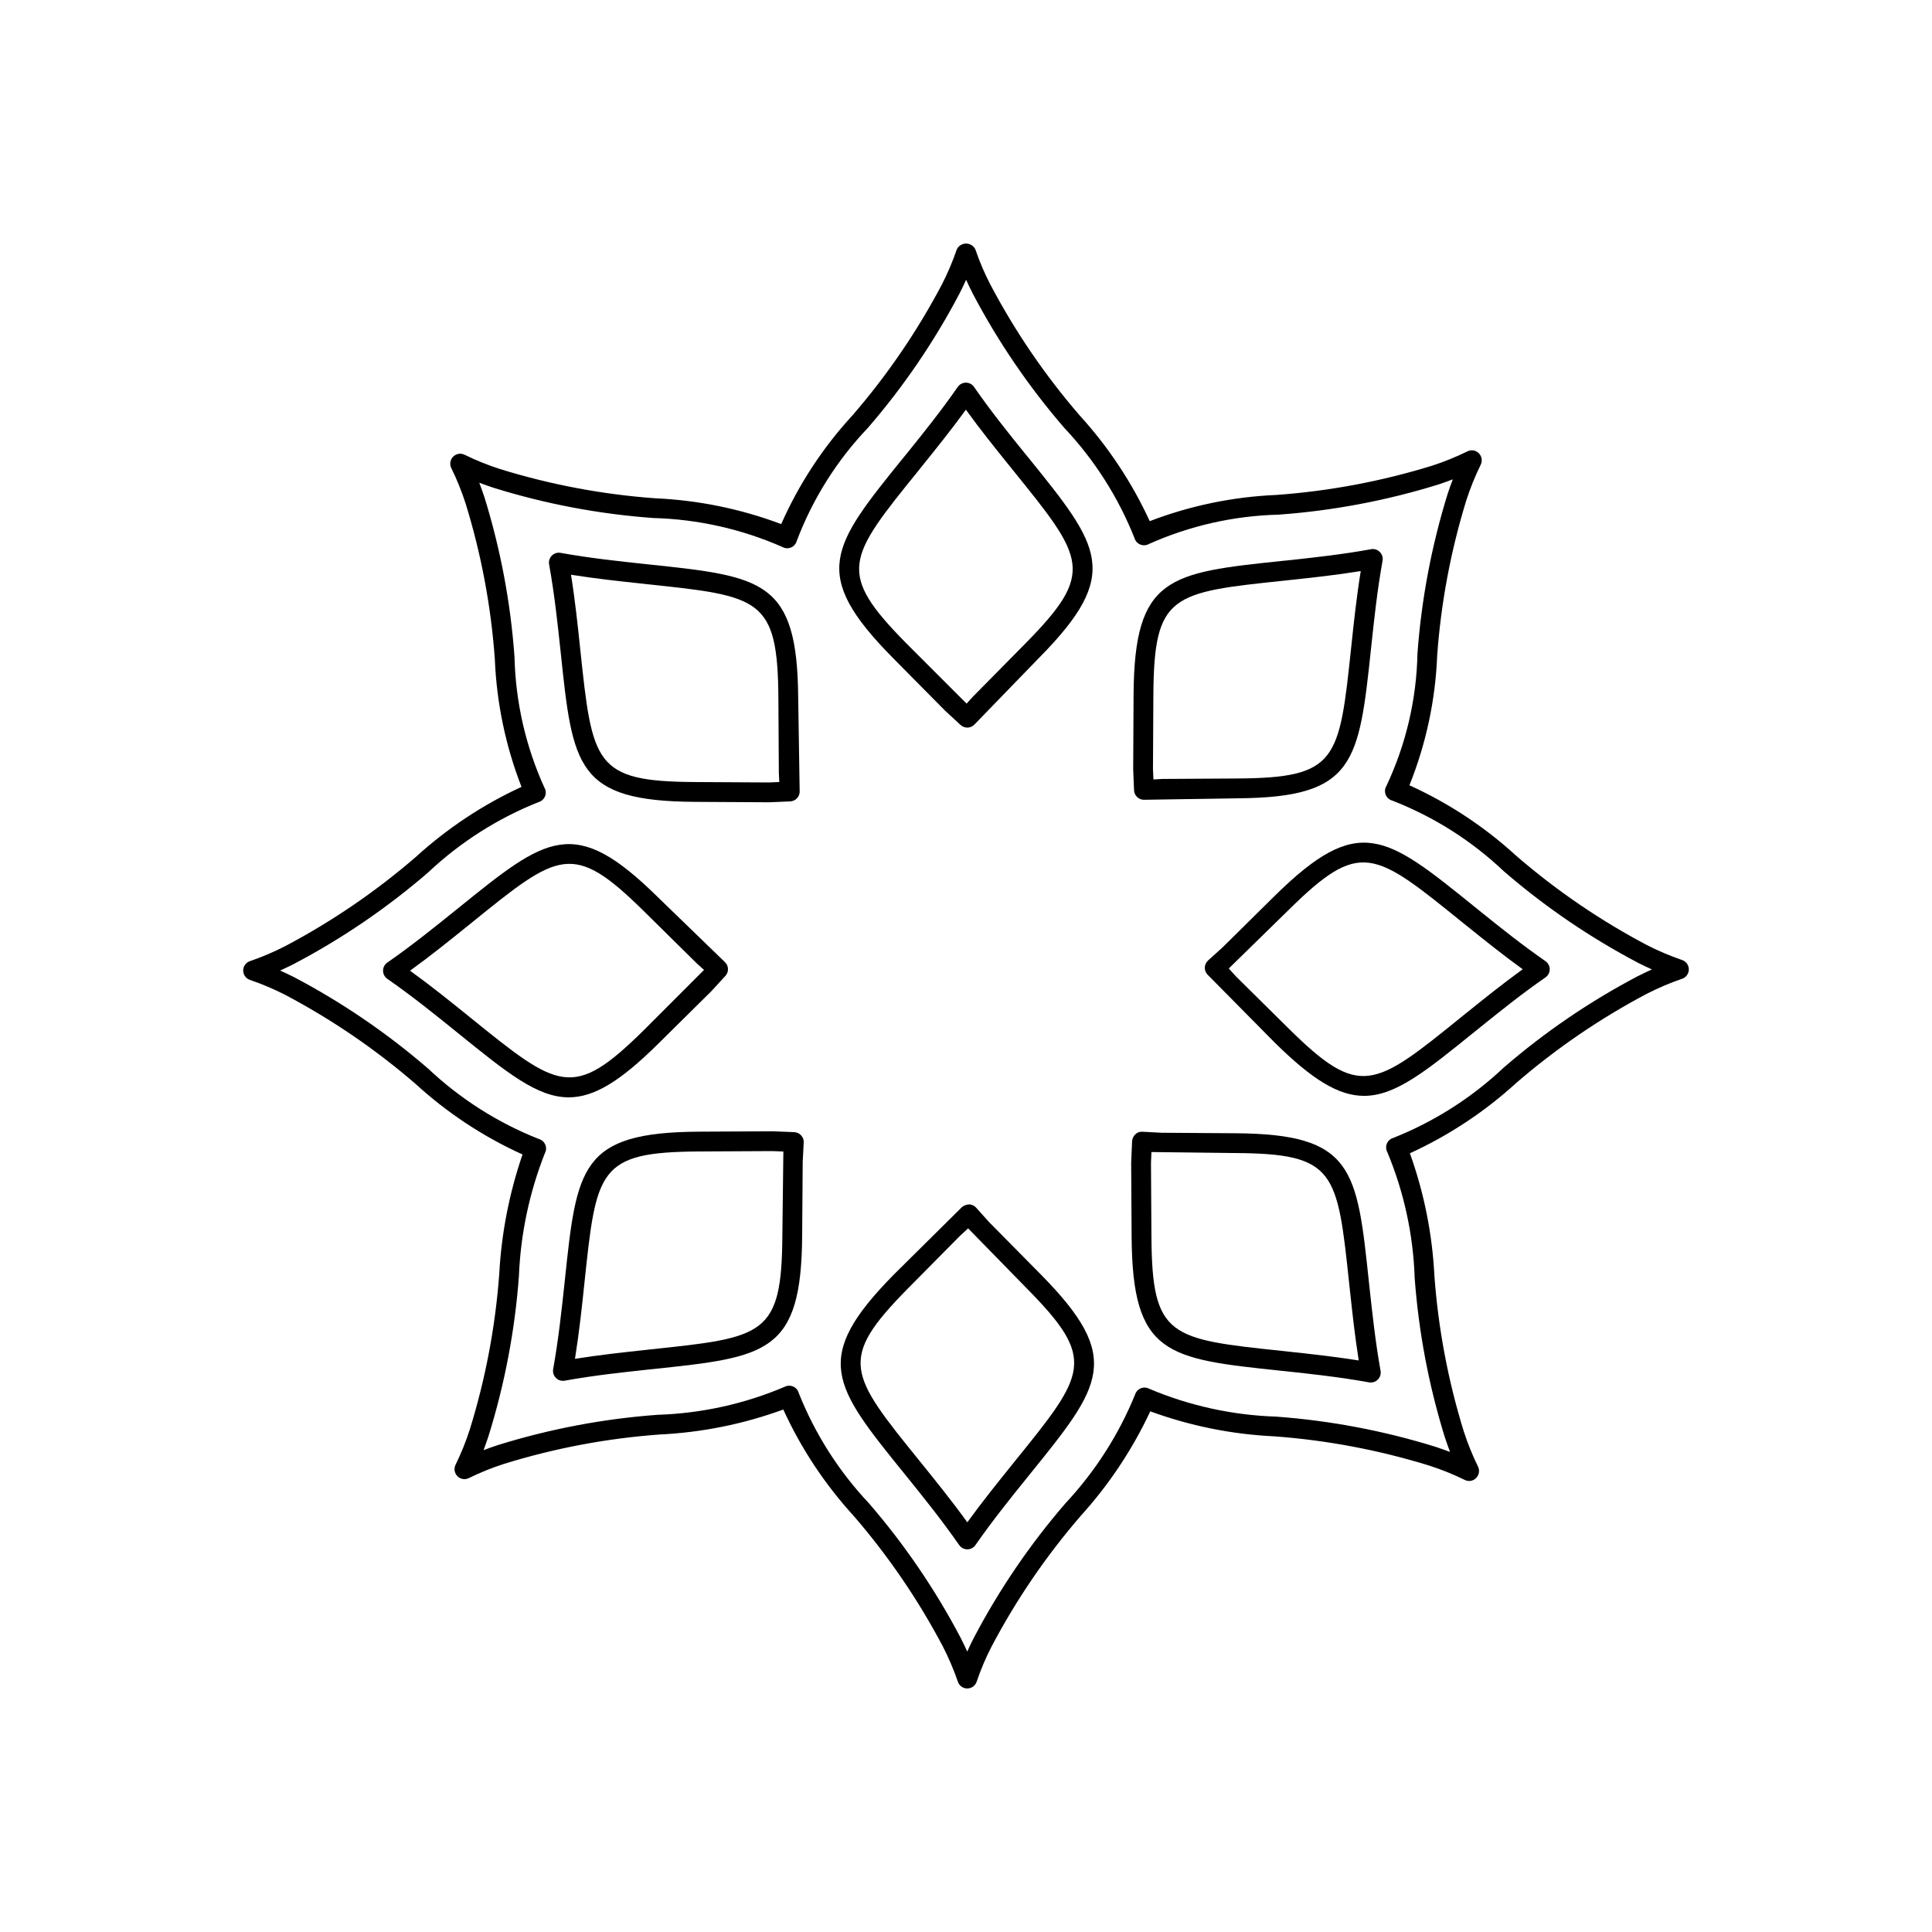
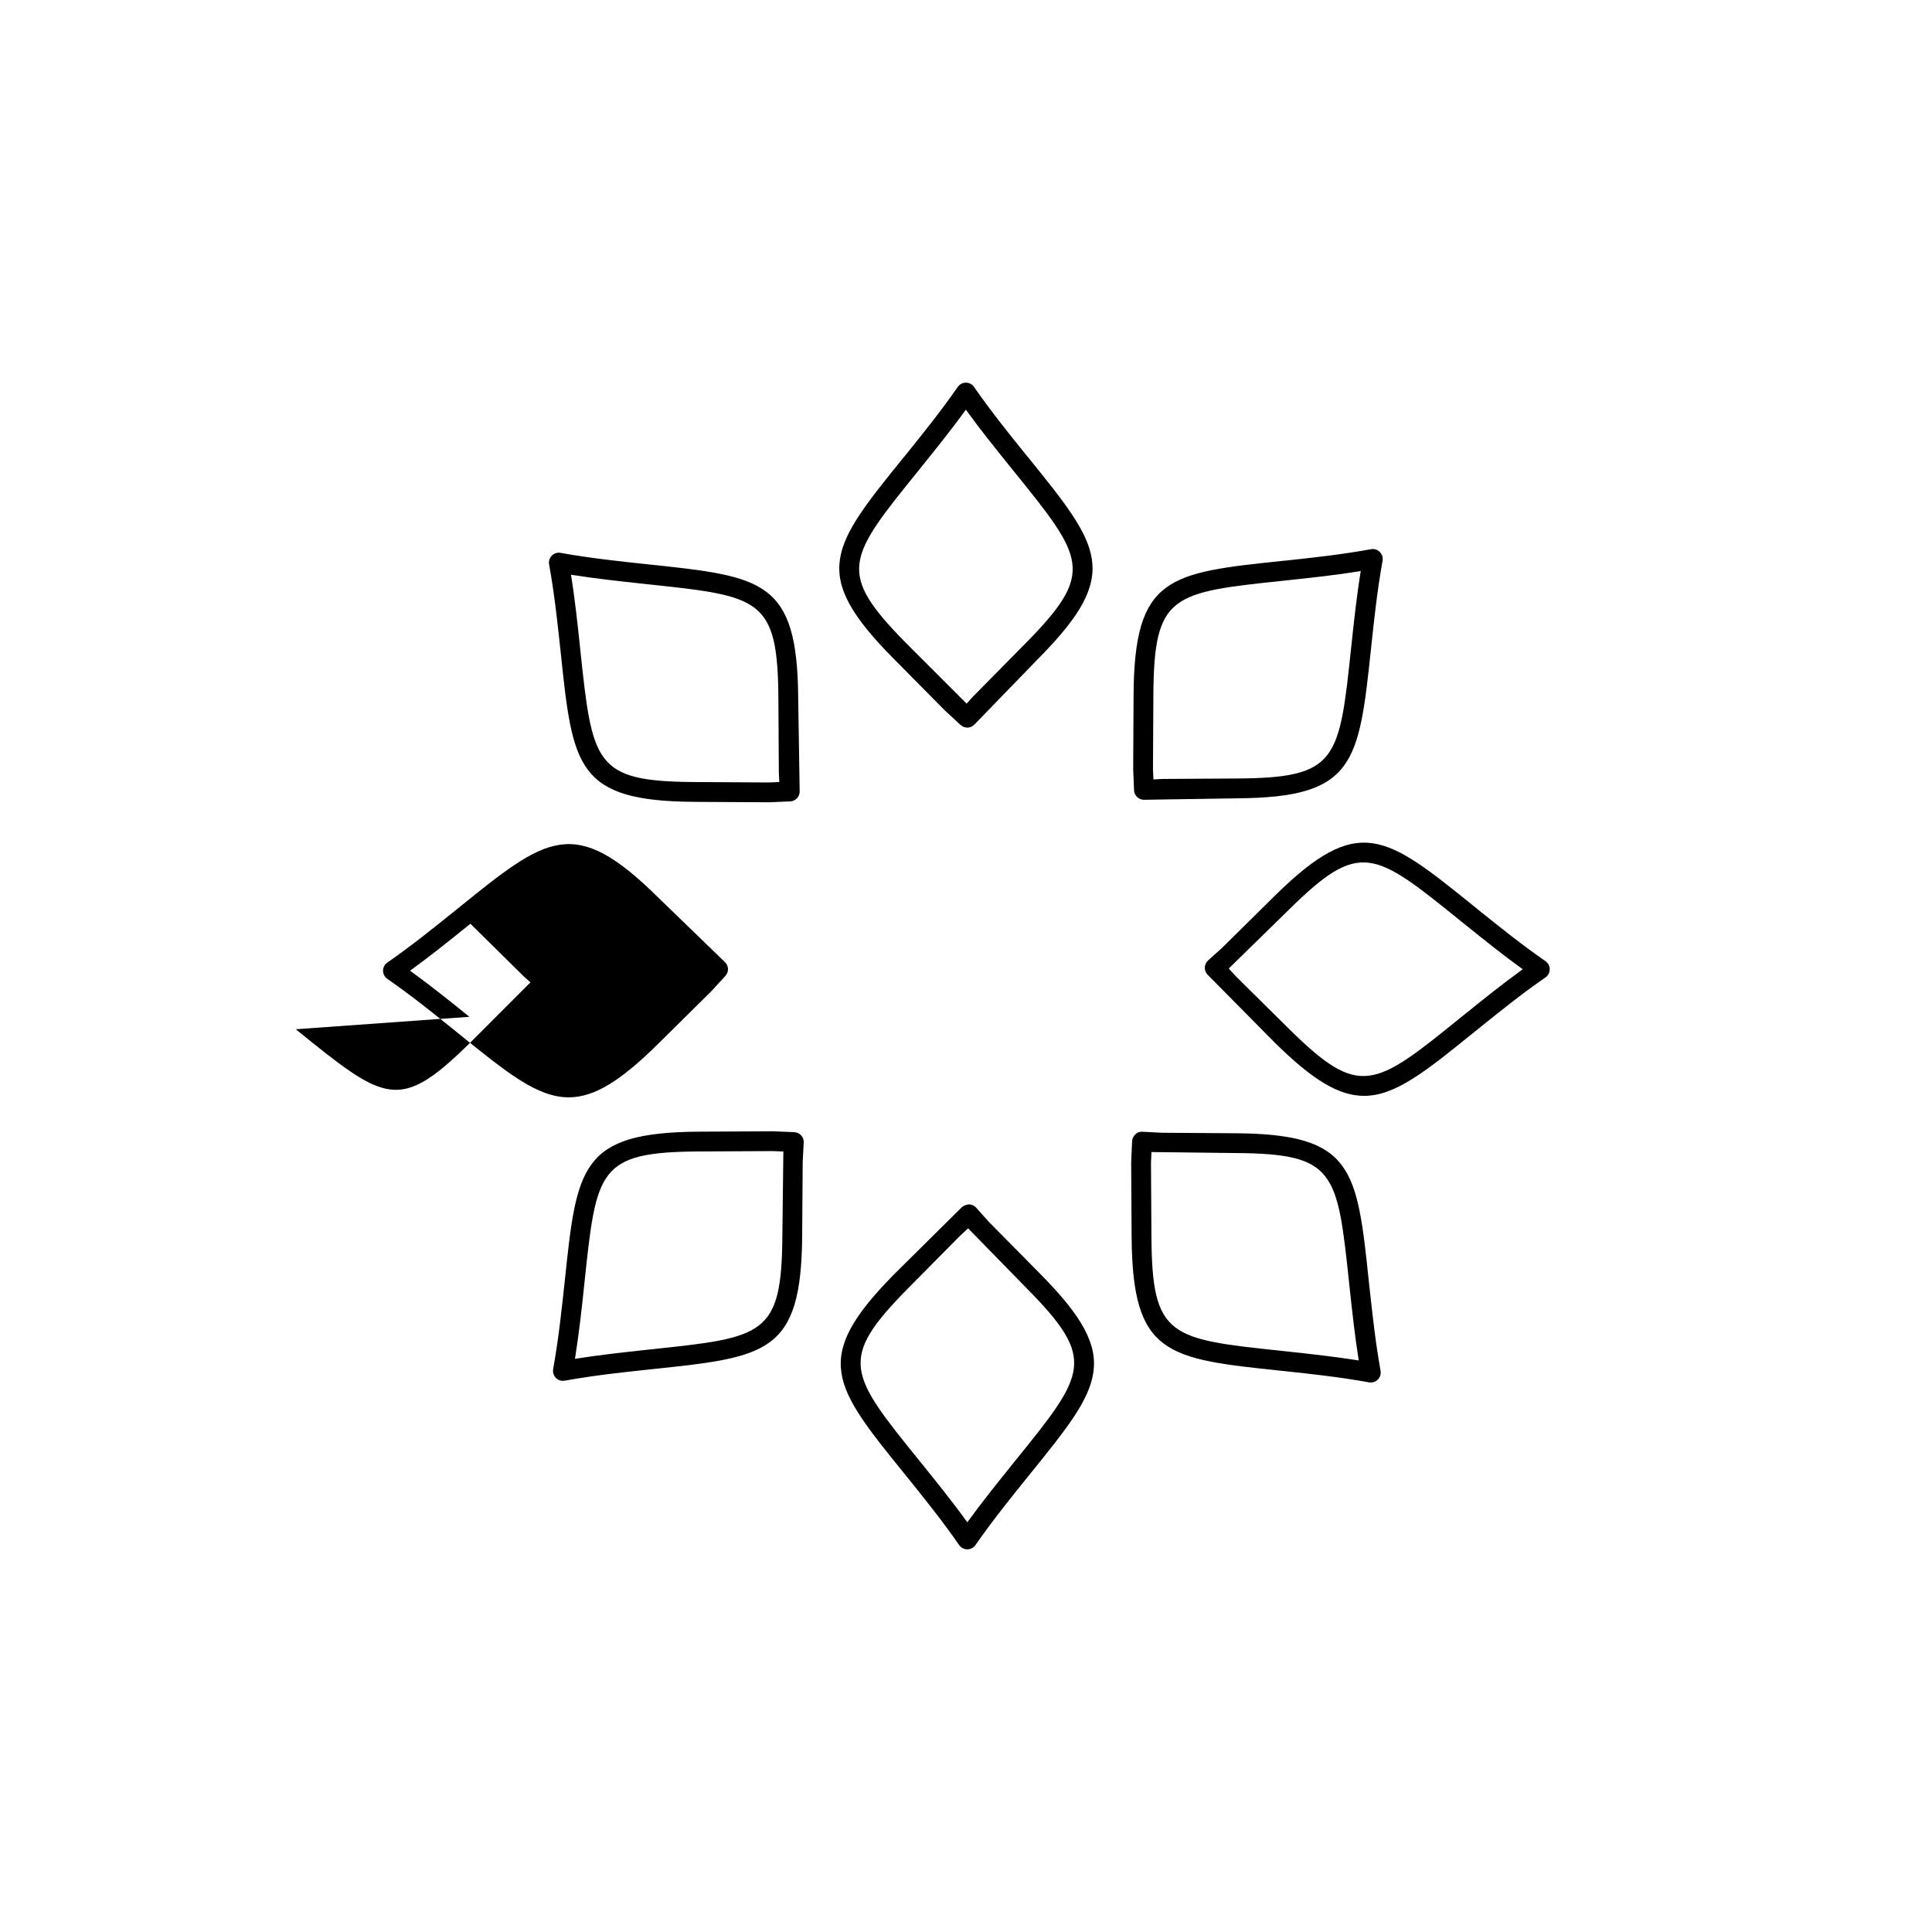
<svg xmlns="http://www.w3.org/2000/svg" fill="#000000" width="800px" height="800px" version="1.1" viewBox="144 144 512 512">
  <g>
    <path d="m354.47 444.03-5.68-0.227-19.723 0.102c-31.262 0.227-32.227 9.348-35.402 39.598-0.801 7.461-1.621 15.172-3.074 23.352-0.148 0.844 0.129 1.711 0.738 2.316 0.484 0.496 1.152 0.773 1.844 0.766l0.473-0.043c7.668-1.383 14.906-2.164 21.934-2.922l1.457-0.152c30.219-3.199 39.34-4.16 39.543-35.383l0.145-19.566 0.266-5.086v0.004c0.043-0.699-0.203-1.383-0.676-1.898-0.477-0.52-1.141-0.828-1.844-0.859zm-3.137 27.367c-0.164 26.539-4.797 27.031-34.871 30.195l-1.457 0.164c-5.984 0.645-12.137 1.312-18.633 2.348 1.129-7.074 1.867-13.91 2.5-20.051 3.176-30.082 3.668-34.719 30.238-34.902l19.598-0.102 2.891 0.113z" />
    <path d="m445.39 355.26c0.48 0.445 1.109 0.688 1.762 0.688h0.145l24.641-0.391c31.199-0.215 32.184-9.328 35.445-40.098 0.777-7.297 1.578-14.852 3.012-22.867 0.148-0.848-0.129-1.711-0.738-2.316-0.598-0.617-1.469-0.891-2.316-0.727-7.809 1.414-15.23 2.215-22.387 2.984l-0.941 0.09c-30.258 3.176-39.383 4.141-39.605 35.414l-0.102 19.844 0.227 5.547v-0.004c0.027 0.703 0.336 1.367 0.859 1.836zm4.266-27.191c0.184-26.578 4.816-27.059 34.91-30.219l0.941-0.102c6.129-0.656 12.465-1.332 19.105-2.41-1.105 6.836-1.805 13.375-2.523 20.141-3.176 30.031-3.668 34.656-30.195 34.828l-19.805 0.121-2.418 0.133-0.121-2.777z" />
    <path d="m506.79 483.9c-3.176-30.238-4.141-39.359-35.363-39.574l-19.559-0.133-5.082-0.266c-0.707-0.07-1.402 0.18-1.906 0.676-0.516 0.477-0.824 1.133-0.863 1.836l-0.246 5.68 0.121 19.742c0.227 31.254 9.348 32.215 39.566 35.402l0.965 0.094c7.156 0.77 14.574 1.566 22.387 2.984l0.473 0.043v-0.008c0.691 0.008 1.359-0.27 1.844-0.766 0.609-0.605 0.887-1.473 0.738-2.316-1.375-7.707-2.152-15.008-2.93-22.059zm-21.812 18.234-0.965-0.102c-30.055-3.168-34.688-3.648-34.871-30.219l-0.121-19.609 0.121-2.902 22.242 0.266c26.527 0.176 27.02 4.797 30.195 34.891l0.145 1.332c0.656 6.027 1.312 12.219 2.359 18.746-6.644-1.059-12.977-1.734-19.105-2.398z" />
    <path d="m328 356.5 19.863 0.113 5.535-0.234v-0.004c0.707-0.023 1.371-0.336 1.844-0.859 0.473-0.516 0.719-1.199 0.676-1.895l-0.387-24.645c-0.227-31.223-9.348-32.184-39.566-35.395l-0.984-0.102c-7.156-0.77-14.574-1.559-22.406-2.961-0.848-0.16-1.723 0.109-2.332 0.723-0.609 0.609-0.883 1.48-0.723 2.332 1.434 7.945 2.234 15.469 3.074 23.34 3.18 30.246 4.141 39.371 35.406 39.586zm-13.574-57.801 0.984 0.113c30.055 3.176 34.688 3.668 34.871 30.207l0.121 19.781 0.121 2.441-2.746 0.121-19.738-0.113c-26.566-0.176-27.059-4.809-30.301-35.484-0.656-6.254-1.332-12.691-2.418-19.453 6.664 1.055 12.977 1.73 19.105 2.387z" />
    <path d="m406.09 467.84-3.402-3.793c-0.469-0.52-1.125-0.832-1.824-0.871-0.691 0.027-1.355 0.266-1.906 0.688l-18.062 17.887c-21.934 22.262-16.176 29.398 2.973 53.035 4.469 5.523 9.531 11.797 14.328 18.676l0.004-0.004c0.488 0.707 1.293 1.129 2.152 1.129s1.66-0.422 2.152-1.129c4.613-6.621 9.348-12.484 13.918-18.152l0.473-0.586c19.105-23.617 24.867-30.75 2.93-52.973zm6.684 63.609-0.449 0.562c-3.914 4.867-7.953 9.871-11.973 15.414-4.223-5.844-8.547-11.164-12.402-15.949-19.043-23.512-21.957-27.133-3.32-46.043l13.797-13.941 2.133-1.969 15.539 15.906c18.633 18.887 15.723 22.496-3.324 46.02z" />
    <path d="m394.48 332.36 4.078 3.762c0.488 0.449 1.125 0.695 1.785 0.699h0.125c0.699-0.035 1.355-0.352 1.824-0.875l17.16-17.703c21.934-22.23 16.152-29.367-2.953-53.004l-0.762-0.918c-4.488-5.555-9.121-11.305-13.613-17.785-0.488-0.703-1.293-1.125-2.152-1.125-0.859 0-1.66 0.422-2.152 1.125-4.512 6.477-9.145 12.238-13.633 17.816l-0.719 0.859c-19.125 23.648-24.906 30.789-2.953 53.035zm-6.91-63.848 0.695-0.871c3.832-4.766 7.789-9.676 11.707-15.066 3.894 5.391 7.852 10.293 11.684 15.047l0.738 0.922c19.023 23.504 21.957 27.121 3.32 46.012l-13.918 14.105-1.641 1.805-15.906-15.91c-18.656-18.898-15.723-22.52 3.32-46.043z" />
    <path d="m536.12 385.39-1.293-1.047c-23.637-19.086-30.711-24.887-52.992-2.953l-13.918 13.746-3.773 3.402 0.004 0.004c-0.52 0.469-0.832 1.125-0.863 1.824s0.223 1.383 0.699 1.895l17.855 18.059c9.965 9.828 16.914 14.094 23.656 14.094 8.301 0 16.34-6.488 29.375-17.055l0.965-0.77c5.555-4.469 11.273-9.102 17.734-13.57v0.004c0.707-0.492 1.125-1.297 1.125-2.152 0-0.859-0.418-1.664-1.125-2.152-6.336-4.398-11.996-8.941-17.449-13.328zm-3.586 27.109-0.965 0.777c-23.492 19.043-27.164 21.957-46.043 3.312l-13.941-13.785-1.949-2.141 15.887-15.539c18.922-18.664 22.531-15.703 46.023 3.32l1.293 1.035c4.652 3.731 9.43 7.586 14.699 11.387-5.391 3.887-10.25 7.812-15.004 11.637z" />
-     <path d="m589.75 398.41c-3.191-1.102-6.301-2.422-9.305-3.957-12.395-6.543-24.004-14.473-34.605-23.637-8.395-7.695-17.957-14.008-28.332-18.707 4.41-10.957 6.898-22.59 7.359-34.391 1.008-13.992 3.609-27.82 7.75-41.223 1.043-3.207 2.312-6.332 3.793-9.359 0.492-1.016 0.285-2.231-0.512-3.023-0.789-0.809-2.012-1.008-3.016-0.492-3.027 1.484-6.16 2.75-9.367 3.793-13.402 4.137-27.234 6.734-41.227 7.75-11.5 0.484-22.848 2.828-33.598 6.949-4.711-10.242-10.977-19.695-18.574-28.027-9.176-10.621-17.113-22.254-23.66-34.676-1.547-2.984-2.871-6.082-3.953-9.266-0.441-0.973-1.414-1.598-2.481-1.598-1.07 0-2.039 0.625-2.481 1.598-1.094 3.191-2.414 6.301-3.957 9.297-6.551 12.41-14.496 24.035-23.68 34.645-7.828 8.504-14.203 18.234-18.879 28.805-10.68-4.023-21.93-6.328-33.332-6.836-13.988-1.008-27.812-3.613-41.207-7.762-3.207-1.031-6.34-2.297-9.367-3.781-1.008-0.496-2.223-0.297-3.019 0.5-0.797 0.793-1 2.004-0.508 3.016 1.484 3.031 2.754 6.168 3.793 9.379 4.144 13.406 6.742 27.242 7.75 41.238 0.465 11.609 2.856 23.059 7.07 33.887-10.238 4.715-19.691 10.984-28.023 18.582-10.617 9.164-22.238 17.098-34.645 23.645-3 1.531-6.102 2.852-9.285 3.949-1.078 0.352-1.805 1.355-1.805 2.488 0 1.133 0.727 2.141 1.805 2.492 3.191 1.094 6.301 2.41 9.305 3.945 12.387 6.539 23.992 14.465 34.586 23.625 8.398 7.684 17.961 13.992 28.332 18.688-3.516 10.234-5.594 20.906-6.172 31.715-1.035 13.98-3.652 27.797-7.809 41.184-1.031 3.203-2.293 6.328-3.773 9.348-0.492 1.016-0.285 2.231 0.512 3.023 0.793 0.801 2.008 1 3.016 0.492 3.027-1.484 6.156-2.75 9.367-3.781 13.391-4.144 27.207-6.75 41.184-7.769 11.199-0.535 22.254-2.766 32.781-6.621 4.711 10.309 11.004 19.82 18.652 28.188 9.176 10.617 17.109 22.242 23.66 34.652 1.527 3.004 2.852 6.106 3.957 9.289 0.348 1.07 1.352 1.797 2.481 1.793 1.137 0 2.141-0.727 2.5-1.805 1.074-3.191 2.391-6.297 3.938-9.285 6.527-12.402 14.453-24.02 23.613-34.625 7.5-8.27 13.719-17.617 18.453-27.727 10.531 3.856 21.594 6.09 32.797 6.621 13.973 1.023 27.785 3.629 41.168 7.769 3.207 1.035 6.34 2.297 9.367 3.781 1.004 0.516 2.227 0.316 3.012-0.492 0.801-0.793 1.008-2.008 0.516-3.023-1.488-3.031-2.754-6.164-3.793-9.379-4.141-13.387-6.746-27.199-7.769-41.172-0.555-11.094-2.742-22.043-6.5-32.492 10.309-4.711 19.816-10.996 28.188-18.637 10.613-9.172 22.238-17.109 34.645-23.656 3-1.531 6.102-2.852 9.289-3.945 1.074-0.355 1.801-1.359 1.801-2.492 0-1.133-0.727-2.137-1.801-2.492zm-11.602 4.223c-12.766 6.699-24.719 14.844-35.629 24.27-8.492 8.012-18.426 14.34-29.273 18.645-0.766 0.215-1.391 0.766-1.699 1.492-0.312 0.73-0.277 1.562 0.098 2.262 4.422 10.598 6.883 21.906 7.258 33.383 1.062 14.352 3.75 28.539 8.016 42.281 0.449 1.332 0.902 2.606 1.352 3.812-1.188-0.449-2.441-0.891-3.793-1.344h0.004c-13.746-4.273-27.938-6.961-42.293-8.016-11.566-0.371-22.965-2.871-33.621-7.379-0.695-0.375-1.523-0.422-2.254-0.121-0.73 0.309-1.285 0.922-1.516 1.68-4.352 10.664-10.621 20.438-18.492 28.844-9.406 10.902-17.535 22.848-24.23 35.598-0.555 1.066-1.148 2.297-1.742 3.641-0.613-1.344-1.211-2.562-1.742-3.629-6.711-12.758-14.855-24.711-24.273-35.621-8.016-8.5-14.348-18.445-18.656-29.305-0.215-0.766-0.766-1.391-1.496-1.699-0.324-0.137-0.672-0.207-1.023-0.207-0.438 0-0.867 0.109-1.25 0.316-10.66 4.531-22.066 7.039-33.641 7.402-14.359 1.051-28.547 3.742-42.293 8.016-1.352 0.449-2.625 0.891-3.812 1.352 0.449-1.211 0.902-2.469 1.332-3.793 4.277-13.746 6.973-27.934 8.035-42.289 0.445-11.203 2.781-22.254 6.91-32.68 0.367-0.691 0.391-1.52 0.059-2.234-0.305-0.719-0.926-1.258-1.68-1.465-10.879-4.301-20.844-10.637-29.355-18.664-10.895-9.414-22.828-17.551-35.566-24.25-1.066-0.531-2.297-1.129-3.648-1.73 1.352-0.613 2.562-1.199 3.629-1.73l-0.004-0.004c12.758-6.707 24.707-14.852 35.609-24.273 8.492-8 18.418-14.32 29.254-18.633 0.781-0.227 1.414-0.797 1.723-1.547 0.301-0.758 0.234-1.609-0.184-2.309-4.941-10.883-7.633-22.652-7.914-34.605-1.027-14.379-3.703-28.594-7.977-42.363-0.449-1.332-0.902-2.602-1.352-3.812 1.188 0.449 2.441 0.891 3.793 1.344 13.758 4.281 27.961 6.969 42.332 8.008 11.781 0.316 23.387 2.918 34.172 7.664 0.707 0.406 1.566 0.461 2.316 0.145 0.754-0.316 1.312-0.965 1.52-1.754 4.219-11.137 10.621-21.316 18.84-29.938 9.434-10.902 17.586-22.855 24.293-35.621 0.637-1.262 1.23-2.469 1.742-3.641 0.531 1.168 1.105 2.367 1.742 3.629 6.703 12.762 14.848 24.715 24.273 35.621 7.996 8.477 14.312 18.391 18.613 29.223 0.227 0.773 0.793 1.402 1.543 1.703 0.746 0.301 1.59 0.246 2.289-0.156 10.828-4.836 22.508-7.477 34.359-7.769 14.379-1.039 28.586-3.723 42.355-7.996 1.332-0.449 2.602-0.902 3.812-1.363-0.473 1.211-0.922 2.469-1.352 3.793h-0.004c-4.273 13.77-6.961 27.977-8.016 42.355-0.242 12.145-3.043 24.098-8.219 35.086-0.434 0.703-0.508 1.566-0.207 2.336 0.305 0.766 0.949 1.348 1.742 1.566 10.984 4.266 21.035 10.629 29.582 18.738 10.898 9.418 22.84 17.559 35.586 24.262 1.27 0.637 2.481 1.219 3.648 1.742-1.164 0.523-2.356 1.098-3.625 1.734z" />
-     <path d="m318.35 420.69 14.125-13.973 3.75-4.078c0.477-0.512 0.727-1.195 0.699-1.895-0.031-0.699-0.344-1.355-0.863-1.824l-17.711-17.148c-22.203-21.895-29.355-16.164-52.992 2.961l-0.801 0.637c-5.598 4.512-11.379 9.172-17.918 13.727v-0.004c-0.707 0.492-1.125 1.297-1.125 2.152 0 0.859 0.418 1.664 1.125 2.156 6.723 4.676 12.691 9.492 18.676 14.34 13.059 10.566 21.074 17.066 29.398 17.066 6.742 0 13.672-4.277 23.637-14.117zm-49.957-7.227c-4.961-4.008-10.086-8.137-15.723-12.219 5.453-3.945 10.395-7.934 15.191-11.797l0.801-0.645c23.453-19.004 27.078-21.965 46.004-3.301l14.082 13.898 1.824 1.641-15.906 15.918c-18.887 18.637-22.496 15.754-46.277-3.496z" />
+     <path d="m318.35 420.69 14.125-13.973 3.75-4.078c0.477-0.512 0.727-1.195 0.699-1.895-0.031-0.699-0.344-1.355-0.863-1.824l-17.711-17.148c-22.203-21.895-29.355-16.164-52.992 2.961l-0.801 0.637c-5.598 4.512-11.379 9.172-17.918 13.727v-0.004c-0.707 0.492-1.125 1.297-1.125 2.152 0 0.859 0.418 1.664 1.125 2.156 6.723 4.676 12.691 9.492 18.676 14.34 13.059 10.566 21.074 17.066 29.398 17.066 6.742 0 13.672-4.277 23.637-14.117zm-49.957-7.227c-4.961-4.008-10.086-8.137-15.723-12.219 5.453-3.945 10.395-7.934 15.191-11.797l0.801-0.645l14.082 13.898 1.824 1.641-15.906 15.918c-18.887 18.637-22.496 15.754-46.277-3.496z" />
  </g>
</svg>